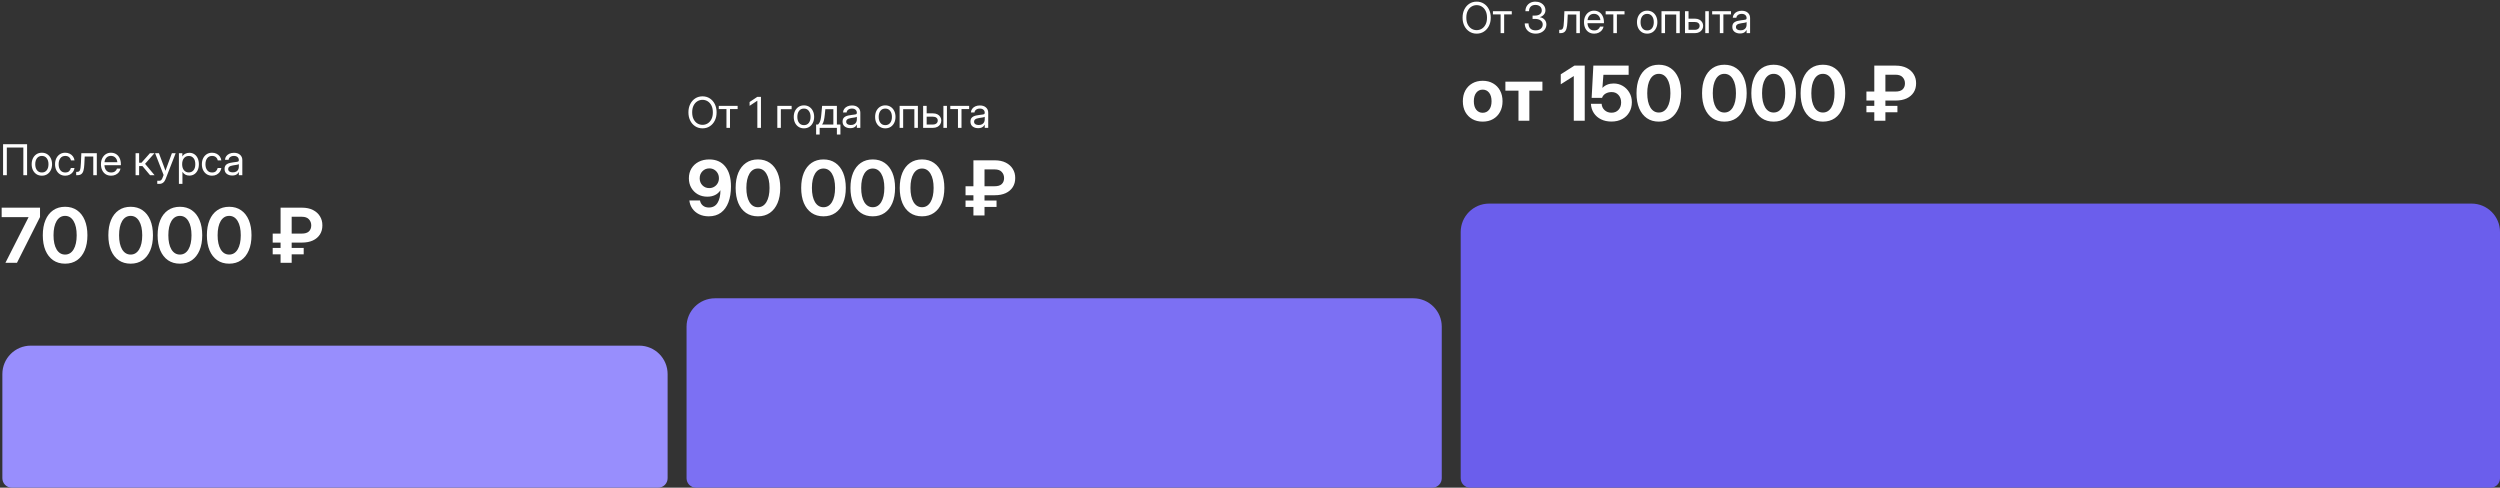
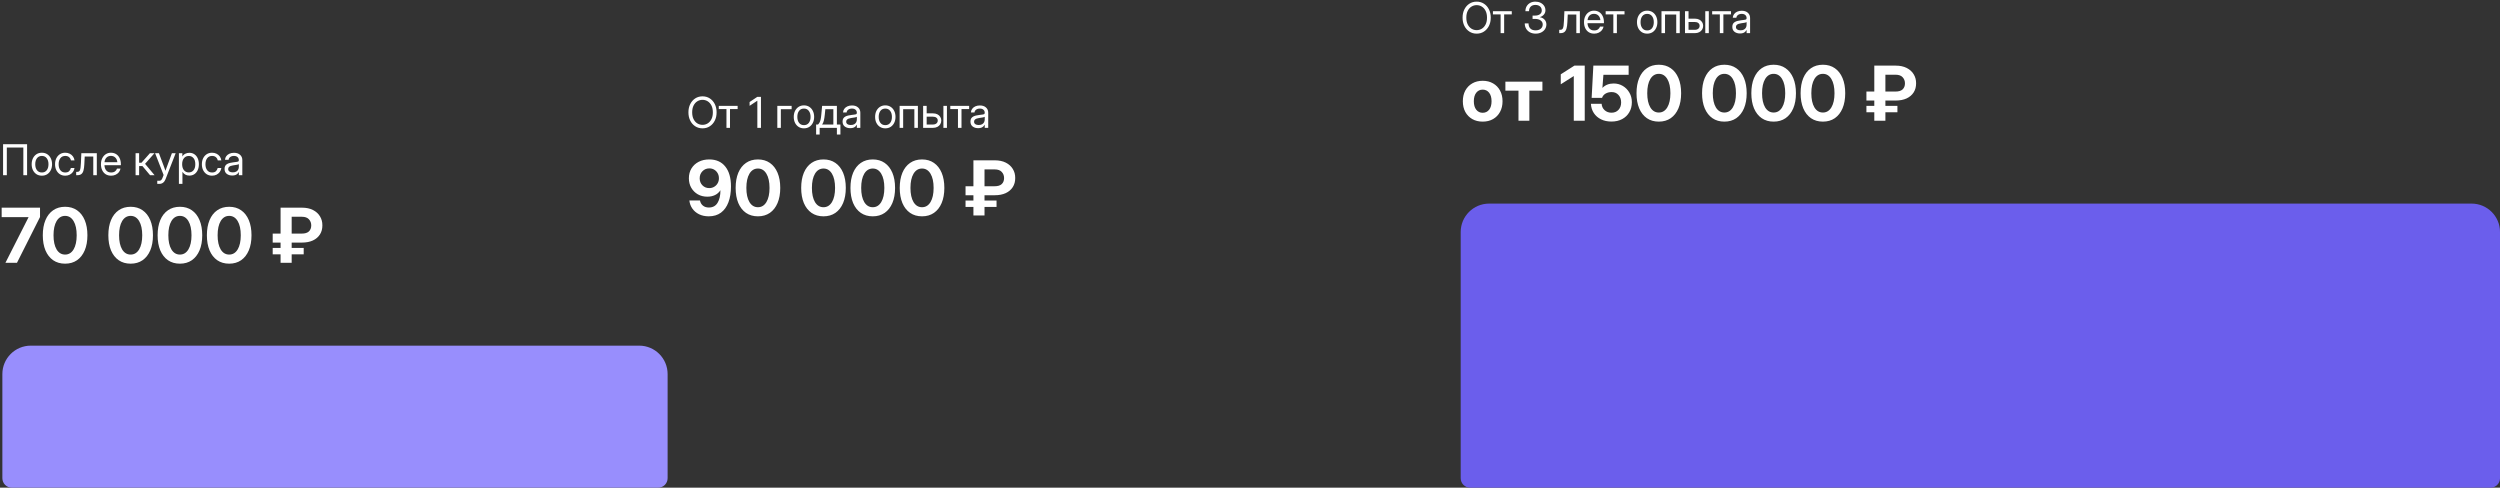
<svg xmlns="http://www.w3.org/2000/svg" width="1056" height="206" viewBox="0 0 1056 206" fill="none">
  <rect x="0" y="0" width="1056" height="206" fill="#333333" stroke="none" />
  <path d="M299.375 91.375C297.833 91.375 296.469 91.083 295.281 90.5C294.104 89.917 293.161 89.12 292.453 88.109C291.745 87.099 291.323 85.953 291.188 84.672H295.672C295.839 85.578 296.25 86.302 296.906 86.844C297.562 87.385 298.401 87.656 299.422 87.656C301.078 87.656 302.307 86.99 303.109 85.656C303.911 84.323 304.312 82.568 304.312 80.391H304.281C303.708 81.276 302.948 81.948 302 82.406C301.052 82.854 299.974 83.078 298.766 83.078C297.266 83.078 295.927 82.745 294.75 82.078C293.583 81.401 292.661 80.479 291.984 79.312C291.318 78.146 290.984 76.812 290.984 75.312C290.984 73.729 291.349 72.338 292.078 71.141C292.818 69.943 293.833 69.01 295.125 68.344C296.427 67.677 297.917 67.344 299.594 67.344C302.5 67.344 304.755 68.344 306.359 70.344C307.964 72.344 308.766 75.151 308.766 78.766C308.766 81.318 308.406 83.542 307.688 85.438C306.979 87.323 305.927 88.787 304.531 89.828C303.135 90.859 301.417 91.375 299.375 91.375ZM299.578 79.453C300.349 79.453 301.042 79.271 301.656 78.906C302.281 78.542 302.771 78.047 303.125 77.422C303.49 76.797 303.672 76.088 303.672 75.297C303.672 74.505 303.495 73.797 303.141 73.172C302.786 72.537 302.302 72.037 301.688 71.672C301.073 71.307 300.385 71.125 299.625 71.125C298.469 71.125 297.5 71.526 296.719 72.328C295.938 73.12 295.547 74.115 295.547 75.312C295.547 76.5 295.932 77.49 296.703 78.281C297.474 79.062 298.432 79.453 299.578 79.453ZM320.156 91.375C318.198 91.375 316.516 90.891 315.109 89.922C313.703 88.943 312.62 87.557 311.859 85.766C311.109 83.963 310.734 81.833 310.734 79.375C310.734 76.906 311.109 74.771 311.859 72.969C312.62 71.167 313.703 69.781 315.109 68.812C316.516 67.833 318.198 67.344 320.156 67.344C322.104 67.344 323.781 67.833 325.188 68.812C326.594 69.781 327.677 71.167 328.438 72.969C329.198 74.771 329.578 76.906 329.578 79.375C329.578 81.844 329.198 83.974 328.438 85.766C327.677 87.557 326.594 88.943 325.188 89.922C323.781 90.891 322.104 91.375 320.156 91.375ZM320.156 87.531C321.667 87.531 322.859 86.807 323.734 85.359C324.609 83.901 325.047 81.906 325.047 79.375C325.047 76.833 324.609 74.833 323.734 73.375C322.859 71.917 321.667 71.188 320.156 71.188C318.635 71.188 317.438 71.917 316.562 73.375C315.698 74.833 315.266 76.833 315.266 79.375C315.266 81.906 315.698 83.901 316.562 85.359C317.438 86.807 318.635 87.531 320.156 87.531ZM347.844 91.375C345.885 91.375 344.203 90.891 342.797 89.922C341.391 88.943 340.307 87.557 339.547 85.766C338.797 83.963 338.422 81.833 338.422 79.375C338.422 76.906 338.797 74.771 339.547 72.969C340.307 71.167 341.391 69.781 342.797 68.812C344.203 67.833 345.885 67.344 347.844 67.344C349.792 67.344 351.469 67.833 352.875 68.812C354.281 69.781 355.365 71.167 356.125 72.969C356.885 74.771 357.266 76.906 357.266 79.375C357.266 81.844 356.885 83.974 356.125 85.766C355.365 87.557 354.281 88.943 352.875 89.922C351.469 90.891 349.792 91.375 347.844 91.375ZM347.844 87.531C349.354 87.531 350.547 86.807 351.422 85.359C352.297 83.901 352.734 81.906 352.734 79.375C352.734 76.833 352.297 74.833 351.422 73.375C350.547 71.917 349.354 71.188 347.844 71.188C346.323 71.188 345.125 71.917 344.25 73.375C343.385 74.833 342.953 76.833 342.953 79.375C342.953 81.906 343.385 83.901 344.25 85.359C345.125 86.807 346.323 87.531 347.844 87.531ZM368.656 91.375C366.698 91.375 365.016 90.891 363.609 89.922C362.203 88.943 361.12 87.557 360.359 85.766C359.609 83.963 359.234 81.833 359.234 79.375C359.234 76.906 359.609 74.771 360.359 72.969C361.12 71.167 362.203 69.781 363.609 68.812C365.016 67.833 366.698 67.344 368.656 67.344C370.604 67.344 372.281 67.833 373.688 68.812C375.094 69.781 376.177 71.167 376.938 72.969C377.698 74.771 378.078 76.906 378.078 79.375C378.078 81.844 377.698 83.974 376.938 85.766C376.177 87.557 375.094 88.943 373.688 89.922C372.281 90.891 370.604 91.375 368.656 91.375ZM368.656 87.531C370.167 87.531 371.359 86.807 372.234 85.359C373.109 83.901 373.547 81.906 373.547 79.375C373.547 76.833 373.109 74.833 372.234 73.375C371.359 71.917 370.167 71.188 368.656 71.188C367.135 71.188 365.938 71.917 365.062 73.375C364.198 74.833 363.766 76.833 363.766 79.375C363.766 81.906 364.198 83.901 365.062 85.359C365.938 86.807 367.135 87.531 368.656 87.531ZM389.469 91.375C387.51 91.375 385.828 90.891 384.422 89.922C383.016 88.943 381.932 87.557 381.172 85.766C380.422 83.963 380.047 81.833 380.047 79.375C380.047 76.906 380.422 74.771 381.172 72.969C381.932 71.167 383.016 69.781 384.422 68.812C385.828 67.833 387.51 67.344 389.469 67.344C391.417 67.344 393.094 67.833 394.5 68.812C395.906 69.781 396.99 71.167 397.75 72.969C398.51 74.771 398.891 76.906 398.891 79.375C398.891 81.844 398.51 83.974 397.75 85.766C396.99 87.557 395.906 88.943 394.5 89.922C393.094 90.891 391.417 91.375 389.469 91.375ZM389.469 87.531C390.979 87.531 392.172 86.807 393.047 85.359C393.922 83.901 394.359 81.906 394.359 79.375C394.359 76.833 393.922 74.833 393.047 73.375C392.172 71.917 390.979 71.188 389.469 71.188C387.948 71.188 386.75 71.917 385.875 73.375C385.01 74.833 384.578 76.833 384.578 79.375C384.578 81.906 385.01 83.901 385.875 85.359C386.75 86.807 387.948 87.531 389.469 87.531ZM420.172 82.469H415.859V84.719H420.938V87.422H415.859V91H411.172V87.422H407.844V84.719H411.172V82.469H407.844V78.672H411.172V67.719H420.172C422.005 67.719 423.568 68.047 424.859 68.703C426.151 69.359 427.135 70.25 427.812 71.375C428.5 72.49 428.839 73.755 428.828 75.172C428.839 76.651 428.495 77.938 427.797 79.031C427.099 80.125 426.104 80.974 424.812 81.578C423.521 82.172 421.974 82.469 420.172 82.469ZM415.859 78.672H420.047C421.453 78.682 422.484 78.375 423.141 77.75C423.797 77.115 424.125 76.271 424.125 75.219C424.125 74.198 423.797 73.333 423.141 72.625C422.495 71.917 421.505 71.562 420.172 71.562H415.859V78.672Z" fill="white" />
  <path d="M296.741 54.211C295.587 54.211 294.562 53.921 293.665 53.341C292.769 52.761 292.065 51.964 291.556 50.95C291.046 49.931 290.791 48.768 290.791 47.461C290.791 46.143 291.046 44.977 291.556 43.963C292.065 42.943 292.769 42.144 293.665 41.563C294.562 40.983 295.587 40.693 296.741 40.693C297.901 40.693 298.927 40.983 299.817 41.563C300.714 42.144 301.417 42.943 301.927 43.963C302.437 44.977 302.691 46.143 302.691 47.461C302.691 48.768 302.437 49.931 301.927 50.95C301.417 51.964 300.714 52.761 299.817 53.341C298.927 53.921 297.901 54.211 296.741 54.211ZM296.741 52.734C297.532 52.734 298.259 52.532 298.921 52.128C299.583 51.718 300.113 51.12 300.512 50.335C300.91 49.55 301.109 48.592 301.109 47.461C301.109 46.324 300.91 45.363 300.512 44.578C300.113 43.787 299.583 43.19 298.921 42.785C298.259 42.375 297.532 42.17 296.741 42.17C295.95 42.17 295.224 42.375 294.562 42.785C293.899 43.19 293.369 43.787 292.971 44.578C292.572 45.363 292.373 46.324 292.373 47.461C292.373 48.592 292.572 49.55 292.971 50.335C293.369 51.12 293.899 51.718 294.562 52.128C295.224 52.532 295.95 52.734 296.741 52.734ZM306.857 54V46.072H303.614V44.719H311.577V46.072H308.352V54H306.857ZM321.43 40.904V54H319.9V42.539H319.892L316.631 44.701V43.084L319.9 40.904H321.43ZM334.385 44.719V46.125H329.832V54H328.338V44.719H334.385ZM339.588 54.211C338.732 54.211 337.979 54.006 337.329 53.596C336.685 53.18 336.181 52.608 335.817 51.882C335.46 51.155 335.281 50.32 335.281 49.377C335.281 48.428 335.46 47.587 335.817 46.855C336.181 46.122 336.685 45.548 337.329 45.132C337.979 44.716 338.732 44.508 339.588 44.508C340.449 44.508 341.202 44.716 341.847 45.132C342.491 45.548 342.992 46.122 343.35 46.855C343.713 47.587 343.895 48.428 343.895 49.377C343.895 50.32 343.713 51.155 343.35 51.882C342.992 52.608 342.491 53.18 341.847 53.596C341.202 54.006 340.449 54.211 339.588 54.211ZM339.588 52.857C340.467 52.857 341.152 52.541 341.645 51.908C342.137 51.27 342.383 50.426 342.383 49.377C342.383 48.316 342.134 47.467 341.636 46.828C341.144 46.184 340.461 45.861 339.588 45.861C338.715 45.861 338.029 46.181 337.531 46.819C337.039 47.458 336.793 48.31 336.793 49.377C336.793 50.432 337.039 51.275 337.531 51.908C338.023 52.541 338.709 52.857 339.588 52.857ZM344.729 56.812V52.594H345.538C345.808 52.312 346.03 52.011 346.206 51.688C346.382 51.366 346.525 50.944 346.637 50.423C346.754 49.901 346.851 49.207 346.927 48.34L347.261 44.719H353.501V52.594H354.995V56.812H353.501V54H346.224V56.812H344.729ZM347.261 52.594H352.007V46.125H348.623L348.403 48.34C348.31 49.295 348.181 50.13 348.017 50.845C347.858 51.56 347.606 52.143 347.261 52.594ZM359.135 54.141C358.215 54.141 357.444 53.903 356.823 53.429C356.208 52.954 355.9 52.254 355.9 51.328C355.9 50.795 356.003 50.361 356.208 50.027C356.419 49.693 356.697 49.433 357.043 49.245C357.395 49.052 357.79 48.905 358.229 48.806C358.675 48.706 359.129 48.627 359.592 48.568C360.184 48.486 360.649 48.425 360.989 48.384C361.329 48.343 361.569 48.275 361.71 48.182C361.856 48.088 361.93 47.924 361.93 47.69V47.602C361.93 47.098 361.748 46.682 361.385 46.353C361.027 46.025 360.523 45.861 359.873 45.861C359.229 45.861 358.698 46.02 358.282 46.336C357.872 46.647 357.649 47.033 357.614 47.496H356.094C356.123 46.928 356.299 46.424 356.621 45.984C356.943 45.539 357.383 45.188 357.939 44.93C358.496 44.672 359.141 44.543 359.873 44.543C360.957 44.543 361.815 44.824 362.448 45.387C363.087 45.943 363.406 46.682 363.406 47.602V54H361.93V52.682H361.895C361.783 52.904 361.619 53.13 361.402 53.358C361.186 53.581 360.893 53.769 360.523 53.921C360.16 54.067 359.697 54.141 359.135 54.141ZM359.346 52.805C359.955 52.805 360.45 52.696 360.831 52.48C361.212 52.257 361.49 51.97 361.666 51.618C361.842 51.267 361.93 50.889 361.93 50.484V49.324C361.818 49.43 361.522 49.526 361.042 49.614C360.562 49.696 360.055 49.775 359.521 49.852C359.164 49.898 358.824 49.98 358.502 50.098C358.186 50.209 357.928 50.37 357.729 50.581C357.529 50.786 357.43 51.065 357.43 51.416C357.43 51.85 357.6 52.19 357.939 52.435C358.285 52.682 358.754 52.805 359.346 52.805ZM373.953 54.211C373.098 54.211 372.345 54.006 371.694 53.596C371.05 53.18 370.546 52.608 370.183 51.882C369.825 51.155 369.646 50.32 369.646 49.377C369.646 48.428 369.825 47.587 370.183 46.855C370.546 46.122 371.05 45.548 371.694 45.132C372.345 44.716 373.098 44.508 373.953 44.508C374.814 44.508 375.567 44.716 376.212 45.132C376.856 45.548 377.357 46.122 377.715 46.855C378.078 47.587 378.26 48.428 378.26 49.377C378.26 50.32 378.078 51.155 377.715 51.882C377.357 52.608 376.856 53.18 376.212 53.596C375.567 54.006 374.814 54.211 373.953 54.211ZM373.953 52.857C374.832 52.857 375.518 52.541 376.01 51.908C376.502 51.27 376.748 50.426 376.748 49.377C376.748 48.316 376.499 47.467 376.001 46.828C375.509 46.184 374.826 45.861 373.953 45.861C373.08 45.861 372.395 46.181 371.896 46.819C371.404 47.458 371.158 48.31 371.158 49.377C371.158 50.432 371.404 51.275 371.896 51.908C372.389 52.541 373.074 52.857 373.953 52.857ZM387.717 44.719V54H386.223V46.125H381.494V54H380V44.719H387.717ZM391.426 47.883H394.115C394.801 47.883 395.404 48.012 395.926 48.27C396.447 48.527 396.854 48.885 397.147 49.342C397.446 49.793 397.596 50.315 397.596 50.906C397.596 51.51 397.446 52.046 397.147 52.515C396.854 52.977 396.447 53.341 395.926 53.605C395.404 53.868 394.801 54 394.115 54H389.932V44.719H391.426V47.883ZM391.426 49.289V52.594H394.062C394.689 52.594 395.185 52.441 395.548 52.137C395.917 51.832 396.102 51.422 396.102 50.906C396.102 50.408 395.917 50.016 395.548 49.728C395.185 49.435 394.689 49.289 394.062 49.289H391.426ZM398.492 54V44.719H399.986V54H398.492ZM404.645 54V46.072H401.401V44.719H409.364V46.072H406.139V54H404.645ZM413.152 54.141C412.232 54.141 411.462 53.903 410.841 53.429C410.226 52.954 409.918 52.254 409.918 51.328C409.918 50.795 410.021 50.361 410.226 50.027C410.437 49.693 410.715 49.433 411.061 49.245C411.412 49.052 411.808 48.905 412.247 48.806C412.692 48.706 413.146 48.627 413.609 48.568C414.201 48.486 414.667 48.425 415.007 48.384C415.347 48.343 415.587 48.275 415.728 48.182C415.874 48.088 415.947 47.924 415.947 47.69V47.602C415.947 47.098 415.766 46.682 415.402 46.353C415.045 46.025 414.541 45.861 413.891 45.861C413.246 45.861 412.716 46.02 412.3 46.336C411.89 46.647 411.667 47.033 411.632 47.496H410.111C410.141 46.928 410.316 46.424 410.639 45.984C410.961 45.539 411.4 45.188 411.957 44.93C412.514 44.672 413.158 44.543 413.891 44.543C414.975 44.543 415.833 44.824 416.466 45.387C417.104 45.943 417.424 46.682 417.424 47.602V54H415.947V52.682H415.912C415.801 52.904 415.637 53.13 415.42 53.358C415.203 53.581 414.91 53.769 414.541 53.921C414.178 54.067 413.715 54.141 413.152 54.141ZM413.363 52.805C413.973 52.805 414.468 52.696 414.849 52.48C415.229 52.257 415.508 51.97 415.684 51.618C415.859 51.267 415.947 50.889 415.947 50.484V49.324C415.836 49.43 415.54 49.526 415.06 49.614C414.579 49.696 414.072 49.775 413.539 49.852C413.182 49.898 412.842 49.98 412.52 50.098C412.203 50.209 411.945 50.37 411.746 50.581C411.547 50.786 411.447 51.065 411.447 51.416C411.447 51.85 411.617 52.19 411.957 52.435C412.303 52.682 412.771 52.805 413.363 52.805Z" fill="white" />
  <path d="M626.281 51.375C624.615 51.375 623.151 51.016 621.891 50.297C620.641 49.578 619.661 48.578 618.953 47.297C618.255 46.005 617.906 44.495 617.906 42.766C617.906 41.036 618.255 39.526 618.953 38.234C619.661 36.943 620.641 35.938 621.891 35.219C623.151 34.49 624.615 34.125 626.281 34.125C627.958 34.125 629.422 34.49 630.672 35.219C631.932 35.938 632.911 36.943 633.609 38.234C634.318 39.526 634.672 41.036 634.672 42.766C634.672 44.484 634.318 45.99 633.609 47.281C632.911 48.573 631.932 49.578 630.672 50.297C629.422 51.016 627.958 51.375 626.281 51.375ZM626.281 47.641C627.406 47.641 628.312 47.214 629 46.359C629.688 45.495 630.031 44.297 630.031 42.766C630.031 41.224 629.688 40.021 629 39.156C628.312 38.292 627.406 37.859 626.281 37.859C625.167 37.859 624.266 38.292 623.578 39.156C622.891 40.021 622.547 41.224 622.547 42.766C622.547 44.297 622.891 45.495 623.578 46.359C624.266 47.214 625.167 47.641 626.281 47.641ZM641.406 51V38.312H635.875V34.5H651.516V38.312H646V51H641.406ZM669.391 27.719V51H664.766V32.141H664.734L659.266 35.609V31.391L665.031 27.719H669.391ZM680.672 51.344C679.016 51.344 677.552 51.031 676.281 50.406C675.01 49.781 674 48.906 673.25 47.781C672.5 46.656 672.083 45.344 672 43.844H676.531C676.594 44.938 677.016 45.839 677.797 46.547C678.578 47.255 679.547 47.609 680.703 47.609C681.911 47.609 682.891 47.208 683.641 46.406C684.391 45.594 684.766 44.552 684.766 43.281C684.766 42 684.396 40.948 683.656 40.125C682.917 39.302 681.964 38.891 680.797 38.891C679.776 38.891 678.901 39.109 678.172 39.547C677.453 39.974 676.964 40.573 676.703 41.344H672.312L673.031 27.719H687.938V31.609H677.281L676.859 37.109H676.891C678.078 35.88 679.656 35.266 681.625 35.266C683.031 35.266 684.312 35.609 685.469 36.297C686.635 36.984 687.562 37.927 688.25 39.125C688.948 40.312 689.297 41.656 689.297 43.156C689.297 44.75 688.938 46.167 688.219 47.406C687.51 48.635 686.51 49.599 685.219 50.297C683.927 50.995 682.411 51.344 680.672 51.344ZM700.688 51.375C698.729 51.375 697.047 50.891 695.641 49.922C694.234 48.943 693.151 47.557 692.391 45.766C691.641 43.964 691.266 41.833 691.266 39.375C691.266 36.906 691.641 34.771 692.391 32.969C693.151 31.167 694.234 29.781 695.641 28.812C697.047 27.833 698.729 27.344 700.688 27.344C702.635 27.344 704.312 27.833 705.719 28.812C707.125 29.781 708.208 31.167 708.969 32.969C709.729 34.771 710.109 36.906 710.109 39.375C710.109 41.844 709.729 43.974 708.969 45.766C708.208 47.557 707.125 48.943 705.719 49.922C704.312 50.891 702.635 51.375 700.688 51.375ZM700.688 47.531C702.198 47.531 703.391 46.807 704.266 45.359C705.141 43.901 705.578 41.906 705.578 39.375C705.578 36.833 705.141 34.833 704.266 33.375C703.391 31.917 702.198 31.188 700.688 31.188C699.167 31.188 697.969 31.917 697.094 33.375C696.229 34.833 695.797 36.833 695.797 39.375C695.797 41.906 696.229 43.901 697.094 45.359C697.969 46.807 699.167 47.531 700.688 47.531ZM728.375 51.375C726.417 51.375 724.734 50.891 723.328 49.922C721.922 48.943 720.839 47.557 720.078 45.766C719.328 43.964 718.953 41.833 718.953 39.375C718.953 36.906 719.328 34.771 720.078 32.969C720.839 31.167 721.922 29.781 723.328 28.812C724.734 27.833 726.417 27.344 728.375 27.344C730.323 27.344 732 27.833 733.406 28.812C734.812 29.781 735.896 31.167 736.656 32.969C737.417 34.771 737.797 36.906 737.797 39.375C737.797 41.844 737.417 43.974 736.656 45.766C735.896 47.557 734.812 48.943 733.406 49.922C732 50.891 730.323 51.375 728.375 51.375ZM728.375 47.531C729.885 47.531 731.078 46.807 731.953 45.359C732.828 43.901 733.266 41.906 733.266 39.375C733.266 36.833 732.828 34.833 731.953 33.375C731.078 31.917 729.885 31.188 728.375 31.188C726.854 31.188 725.656 31.917 724.781 33.375C723.917 34.833 723.484 36.833 723.484 39.375C723.484 41.906 723.917 43.901 724.781 45.359C725.656 46.807 726.854 47.531 728.375 47.531ZM749.188 51.375C747.229 51.375 745.547 50.891 744.141 49.922C742.734 48.943 741.651 47.557 740.891 45.766C740.141 43.964 739.766 41.833 739.766 39.375C739.766 36.906 740.141 34.771 740.891 32.969C741.651 31.167 742.734 29.781 744.141 28.812C745.547 27.833 747.229 27.344 749.188 27.344C751.135 27.344 752.812 27.833 754.219 28.812C755.625 29.781 756.708 31.167 757.469 32.969C758.229 34.771 758.609 36.906 758.609 39.375C758.609 41.844 758.229 43.974 757.469 45.766C756.708 47.557 755.625 48.943 754.219 49.922C752.812 50.891 751.135 51.375 749.188 51.375ZM749.188 47.531C750.698 47.531 751.891 46.807 752.766 45.359C753.641 43.901 754.078 41.906 754.078 39.375C754.078 36.833 753.641 34.833 752.766 33.375C751.891 31.917 750.698 31.188 749.188 31.188C747.667 31.188 746.469 31.917 745.594 33.375C744.729 34.833 744.297 36.833 744.297 39.375C744.297 41.906 744.729 43.901 745.594 45.359C746.469 46.807 747.667 47.531 749.188 47.531ZM770 51.375C768.042 51.375 766.359 50.891 764.953 49.922C763.547 48.943 762.464 47.557 761.703 45.766C760.953 43.964 760.578 41.833 760.578 39.375C760.578 36.906 760.953 34.771 761.703 32.969C762.464 31.167 763.547 29.781 764.953 28.812C766.359 27.833 768.042 27.344 770 27.344C771.948 27.344 773.625 27.833 775.031 28.812C776.438 29.781 777.521 31.167 778.281 32.969C779.042 34.771 779.422 36.906 779.422 39.375C779.422 41.844 779.042 43.974 778.281 45.766C777.521 47.557 776.438 48.943 775.031 49.922C773.625 50.891 771.948 51.375 770 51.375ZM770 47.531C771.51 47.531 772.703 46.807 773.578 45.359C774.453 43.901 774.891 41.906 774.891 39.375C774.891 36.833 774.453 34.833 773.578 33.375C772.703 31.917 771.51 31.188 770 31.188C768.479 31.188 767.281 31.917 766.406 33.375C765.542 34.833 765.109 36.833 765.109 39.375C765.109 41.906 765.542 43.901 766.406 45.359C767.281 46.807 768.479 47.531 770 47.531ZM800.703 42.469H796.391V44.719H801.469V47.422H796.391V51H791.703V47.422H788.375V44.719H791.703V42.469H788.375V38.672H791.703V27.719H800.703C802.536 27.719 804.099 28.047 805.391 28.703C806.682 29.359 807.667 30.25 808.344 31.375C809.031 32.49 809.37 33.755 809.359 35.172C809.37 36.651 809.026 37.938 808.328 39.031C807.63 40.125 806.635 40.974 805.344 41.578C804.052 42.172 802.505 42.469 800.703 42.469ZM796.391 38.672H800.578C801.984 38.682 803.016 38.375 803.672 37.75C804.328 37.115 804.656 36.271 804.656 35.219C804.656 34.198 804.328 33.333 803.672 32.625C803.026 31.917 802.036 31.562 800.703 31.562H796.391V38.672Z" fill="white" />
  <path d="M623.741 14.211C622.587 14.211 621.562 13.921 620.665 13.341C619.769 12.761 619.065 11.964 618.556 10.95C618.046 9.931 617.791 8.768 617.791 7.461C617.791 6.143 618.046 4.977 618.556 3.963C619.065 2.943 619.769 2.144 620.665 1.563C621.562 0.983 622.587 0.693 623.741 0.693C624.901 0.693 625.927 0.983 626.817 1.563C627.714 2.144 628.417 2.943 628.927 3.963C629.437 4.977 629.691 6.143 629.691 7.461C629.691 8.768 629.437 9.931 628.927 10.95C628.417 11.964 627.714 12.761 626.817 13.341C625.927 13.921 624.901 14.211 623.741 14.211ZM623.741 12.734C624.532 12.734 625.259 12.532 625.921 12.128C626.583 11.718 627.113 11.12 627.512 10.335C627.91 9.55 628.109 8.592 628.109 7.461C628.109 6.324 627.91 5.363 627.512 4.578C627.113 3.787 626.583 3.189 625.921 2.785C625.259 2.375 624.532 2.17 623.741 2.17C622.95 2.17 622.224 2.375 621.562 2.785C620.899 3.189 620.369 3.787 619.971 4.578C619.572 5.363 619.373 6.324 619.373 7.461C619.373 8.592 619.572 9.55 619.971 10.335C620.369 11.12 620.899 11.718 621.562 12.128C622.224 12.532 622.95 12.734 623.741 12.734ZM633.857 14V6.072H630.614V4.719H638.577V6.072H635.352V14H633.857ZM648.658 14.211C647.756 14.211 646.959 14.029 646.268 13.666C645.576 13.297 645.034 12.787 644.642 12.137C644.249 11.486 644.053 10.736 644.053 9.887H645.652C645.652 10.812 645.913 11.533 646.435 12.049C646.956 12.565 647.686 12.822 648.623 12.822C649.52 12.822 650.246 12.597 650.803 12.146C651.365 11.688 651.646 11.076 651.646 10.309C651.646 9.611 651.348 9.052 650.75 8.63C650.152 8.202 649.373 7.988 648.412 7.988H647.357V6.582H648.412C649.256 6.582 649.938 6.389 650.46 6.002C650.981 5.609 651.242 5.094 651.242 4.455C651.242 3.717 650.996 3.137 650.504 2.715C650.018 2.293 649.367 2.082 648.553 2.082C647.721 2.082 647.064 2.316 646.584 2.785C646.104 3.248 645.863 3.893 645.863 4.719H644.334C644.334 3.928 644.513 3.23 644.87 2.627C645.233 2.018 645.731 1.543 646.364 1.203C647.003 0.863 647.735 0.693 648.562 0.693C649.364 0.693 650.085 0.852 650.724 1.168C651.362 1.484 651.866 1.918 652.235 2.469C652.604 3.02 652.789 3.652 652.789 4.367C652.789 5.029 652.578 5.618 652.156 6.134C651.74 6.644 651.166 7.01 650.434 7.232V7.259C651.271 7.399 651.939 7.751 652.438 8.313C652.941 8.87 653.193 9.535 653.193 10.309C653.193 11.07 652.994 11.747 652.596 12.339C652.203 12.925 651.664 13.385 650.979 13.719C650.299 14.047 649.525 14.211 648.658 14.211ZM658.616 14V12.594H658.968C659.267 12.594 659.513 12.55 659.706 12.462C659.905 12.368 660.063 12.192 660.181 11.935C660.304 11.671 660.397 11.29 660.462 10.792C660.532 10.288 660.585 9.623 660.62 8.797L660.796 4.719H667.335V14H665.841V6.125H662.22L662.062 9.359C662.009 10.432 661.892 11.31 661.71 11.996C661.528 12.676 661.232 13.18 660.822 13.508C660.418 13.836 659.853 14 659.126 14H658.616ZM673.391 14.211C672.482 14.211 671.706 14.003 671.062 13.587C670.423 13.171 669.934 12.6 669.594 11.873C669.254 11.141 669.084 10.309 669.084 9.377C669.084 8.434 669.263 7.596 669.62 6.863C669.978 6.131 670.473 5.557 671.105 5.141C671.738 4.719 672.465 4.508 673.285 4.508C674.146 4.508 674.894 4.713 675.526 5.123C676.159 5.533 676.646 6.104 676.985 6.837C677.331 7.569 677.504 8.416 677.504 9.377V9.79H670.561C670.596 10.698 670.856 11.437 671.343 12.005C671.829 12.573 672.512 12.857 673.391 12.857C674.053 12.857 674.592 12.705 675.008 12.4C675.43 12.096 675.711 11.703 675.852 11.223H677.346C677.229 11.815 676.985 12.336 676.616 12.787C676.247 13.232 675.784 13.581 675.228 13.833C674.677 14.085 674.064 14.211 673.391 14.211ZM670.578 8.507H676.01C675.928 7.692 675.644 7.045 675.157 6.564C674.671 6.084 674.047 5.844 673.285 5.844C672.523 5.844 671.902 6.084 671.422 6.564C670.941 7.045 670.66 7.692 670.578 8.507ZM681.477 14V6.072H678.233V4.719H686.196V6.072H682.971V14H681.477ZM695.768 14.211C694.912 14.211 694.159 14.006 693.509 13.596C692.864 13.18 692.36 12.608 691.997 11.882C691.64 11.155 691.461 10.32 691.461 9.377C691.461 8.428 691.64 7.587 691.997 6.854C692.36 6.122 692.864 5.548 693.509 5.132C694.159 4.716 694.912 4.508 695.768 4.508C696.629 4.508 697.382 4.716 698.026 5.132C698.671 5.548 699.172 6.122 699.529 6.854C699.893 7.587 700.074 8.428 700.074 9.377C700.074 10.32 699.893 11.155 699.529 11.882C699.172 12.608 698.671 13.18 698.026 13.596C697.382 14.006 696.629 14.211 695.768 14.211ZM695.768 12.857C696.646 12.857 697.332 12.541 697.824 11.908C698.316 11.27 698.562 10.426 698.562 9.377C698.562 8.316 698.313 7.467 697.815 6.828C697.323 6.184 696.641 5.861 695.768 5.861C694.895 5.861 694.209 6.181 693.711 6.819C693.219 7.458 692.973 8.311 692.973 9.377C692.973 10.432 693.219 11.275 693.711 11.908C694.203 12.541 694.889 12.857 695.768 12.857ZM709.531 4.719V14H708.037V6.125H703.309V14H701.814V4.719H709.531ZM713.24 7.883H715.93C716.615 7.883 717.219 8.012 717.74 8.27C718.262 8.527 718.669 8.885 718.962 9.342C719.261 9.793 719.41 10.315 719.41 10.906C719.41 11.51 719.261 12.046 718.962 12.515C718.669 12.977 718.262 13.341 717.74 13.604C717.219 13.868 716.615 14 715.93 14H711.746V4.719H713.24V7.883ZM713.24 9.289V12.594H715.877C716.504 12.594 716.999 12.441 717.362 12.137C717.731 11.832 717.916 11.422 717.916 10.906C717.916 10.408 717.731 10.016 717.362 9.729C716.999 9.436 716.504 9.289 715.877 9.289H713.24ZM720.307 14V4.719H721.801V14H720.307ZM726.459 14V6.072H723.216V4.719H731.179V6.072H727.953V14H726.459ZM734.967 14.141C734.047 14.141 733.276 13.903 732.655 13.429C732.04 12.954 731.732 12.254 731.732 11.328C731.732 10.795 731.835 10.361 732.04 10.027C732.251 9.693 732.529 9.433 732.875 9.245C733.227 9.052 733.622 8.905 734.062 8.806C734.507 8.706 734.961 8.627 735.424 8.568C736.016 8.486 736.481 8.425 736.821 8.384C737.161 8.343 737.401 8.275 737.542 8.182C737.688 8.088 737.762 7.924 737.762 7.689V7.602C737.762 7.098 737.58 6.682 737.217 6.354C736.859 6.025 736.355 5.861 735.705 5.861C735.061 5.861 734.53 6.02 734.114 6.336C733.704 6.646 733.481 7.033 733.446 7.496H731.926C731.955 6.928 732.131 6.424 732.453 5.984C732.775 5.539 733.215 5.188 733.771 4.93C734.328 4.672 734.973 4.543 735.705 4.543C736.789 4.543 737.647 4.824 738.28 5.387C738.919 5.943 739.238 6.682 739.238 7.602V14H737.762V12.682H737.727C737.615 12.904 737.451 13.13 737.234 13.358C737.018 13.581 736.725 13.769 736.355 13.921C735.992 14.067 735.529 14.141 734.967 14.141ZM735.178 12.805C735.787 12.805 736.282 12.696 736.663 12.479C737.044 12.257 737.322 11.97 737.498 11.618C737.674 11.267 737.762 10.889 737.762 10.484V9.324C737.65 9.43 737.354 9.526 736.874 9.614C736.394 9.696 735.887 9.775 735.354 9.852C734.996 9.898 734.656 9.98 734.334 10.098C734.018 10.209 733.76 10.37 733.561 10.581C733.361 10.786 733.262 11.065 733.262 11.416C733.262 11.85 733.432 12.19 733.771 12.435C734.117 12.682 734.586 12.805 735.178 12.805Z" fill="white" />
  <path d="M2.297 111L12.062 91.75V91.719H0.703V87.719H16.906V91.672L7.172 111H2.297ZM27.5 111.375C25.542 111.375 23.859 110.891 22.453 109.922C21.047 108.943 19.963 107.557 19.203 105.766C18.453 103.964 18.078 101.833 18.078 99.375C18.078 96.906 18.453 94.771 19.203 92.969C19.963 91.167 21.047 89.781 22.453 88.812C23.859 87.833 25.542 87.344 27.5 87.344C29.448 87.344 31.125 87.833 32.531 88.812C33.938 89.781 35.021 91.167 35.781 92.969C36.542 94.771 36.922 96.906 36.922 99.375C36.922 101.844 36.542 103.974 35.781 105.766C35.021 107.557 33.938 108.943 32.531 109.922C31.125 110.891 29.448 111.375 27.5 111.375ZM27.5 107.531C29.01 107.531 30.203 106.807 31.078 105.359C31.953 103.901 32.391 101.906 32.391 99.375C32.391 96.833 31.953 94.833 31.078 93.375C30.203 91.917 29.01 91.188 27.5 91.188C25.979 91.188 24.781 91.917 23.906 93.375C23.042 94.833 22.609 96.833 22.609 99.375C22.609 101.906 23.042 103.901 23.906 105.359C24.781 106.807 25.979 107.531 27.5 107.531ZM55.188 111.375C53.229 111.375 51.547 110.891 50.141 109.922C48.734 108.943 47.651 107.557 46.891 105.766C46.141 103.964 45.766 101.833 45.766 99.375C45.766 96.906 46.141 94.771 46.891 92.969C47.651 91.167 48.734 89.781 50.141 88.812C51.547 87.833 53.229 87.344 55.188 87.344C57.135 87.344 58.812 87.833 60.219 88.812C61.625 89.781 62.708 91.167 63.469 92.969C64.229 94.771 64.609 96.906 64.609 99.375C64.609 101.844 64.229 103.974 63.469 105.766C62.708 107.557 61.625 108.943 60.219 109.922C58.812 110.891 57.135 111.375 55.188 111.375ZM55.188 107.531C56.698 107.531 57.891 106.807 58.766 105.359C59.641 103.901 60.078 101.906 60.078 99.375C60.078 96.833 59.641 94.833 58.766 93.375C57.891 91.917 56.698 91.188 55.188 91.188C53.667 91.188 52.469 91.917 51.594 93.375C50.729 94.833 50.297 96.833 50.297 99.375C50.297 101.906 50.729 103.901 51.594 105.359C52.469 106.807 53.667 107.531 55.188 107.531ZM76 111.375C74.042 111.375 72.359 110.891 70.953 109.922C69.547 108.943 68.463 107.557 67.703 105.766C66.953 103.964 66.578 101.833 66.578 99.375C66.578 96.906 66.953 94.771 67.703 92.969C68.463 91.167 69.547 89.781 70.953 88.812C72.359 87.833 74.042 87.344 76 87.344C77.948 87.344 79.625 87.833 81.031 88.812C82.438 89.781 83.521 91.167 84.281 92.969C85.042 94.771 85.422 96.906 85.422 99.375C85.422 101.844 85.042 103.974 84.281 105.766C83.521 107.557 82.438 108.943 81.031 109.922C79.625 110.891 77.948 111.375 76 111.375ZM76 107.531C77.51 107.531 78.703 106.807 79.578 105.359C80.453 103.901 80.891 101.906 80.891 99.375C80.891 96.833 80.453 94.833 79.578 93.375C78.703 91.917 77.51 91.188 76 91.188C74.479 91.188 73.281 91.917 72.406 93.375C71.542 94.833 71.109 96.833 71.109 99.375C71.109 101.906 71.542 103.901 72.406 105.359C73.281 106.807 74.479 107.531 76 107.531ZM96.812 111.375C94.854 111.375 93.172 110.891 91.766 109.922C90.359 108.943 89.276 107.557 88.516 105.766C87.766 103.964 87.391 101.833 87.391 99.375C87.391 96.906 87.766 94.771 88.516 92.969C89.276 91.167 90.359 89.781 91.766 88.812C93.172 87.833 94.854 87.344 96.812 87.344C98.76 87.344 100.438 87.833 101.844 88.812C103.25 89.781 104.333 91.167 105.094 92.969C105.854 94.771 106.234 96.906 106.234 99.375C106.234 101.844 105.854 103.974 105.094 105.766C104.333 107.557 103.25 108.943 101.844 109.922C100.438 110.891 98.76 111.375 96.812 111.375ZM96.812 107.531C98.323 107.531 99.516 106.807 100.391 105.359C101.266 103.901 101.703 101.906 101.703 99.375C101.703 96.833 101.266 94.833 100.391 93.375C99.516 91.917 98.323 91.188 96.812 91.188C95.292 91.188 94.094 91.917 93.219 93.375C92.354 94.833 91.922 96.833 91.922 99.375C91.922 101.906 92.354 103.901 93.219 105.359C94.094 106.807 95.292 107.531 96.812 107.531ZM127.516 102.469H123.203V104.719H128.281V107.422H123.203V111H118.516V107.422H115.188V104.719H118.516V102.469H115.188V98.672H118.516V87.719H127.516C129.349 87.719 130.911 88.047 132.203 88.703C133.495 89.359 134.479 90.25 135.156 91.375C135.844 92.49 136.182 93.755 136.172 95.172C136.182 96.651 135.839 97.938 135.141 99.031C134.443 100.125 133.448 100.974 132.156 101.578C130.865 102.172 129.318 102.469 127.516 102.469ZM123.203 98.672H127.391C128.797 98.682 129.828 98.375 130.484 97.75C131.141 97.115 131.469 96.271 131.469 95.219C131.469 94.198 131.141 93.333 130.484 92.625C129.839 91.917 128.849 91.562 127.516 91.562H123.203V98.672Z" fill="white" />
  <path d="M11.443 60.904V74H9.861V62.31H2.883V74H1.301V60.904H11.443ZM17.684 74.211C16.828 74.211 16.075 74.006 15.425 73.596C14.78 73.18 14.276 72.608 13.913 71.882C13.556 71.155 13.377 70.32 13.377 69.377C13.377 68.428 13.556 67.587 13.913 66.855C14.276 66.122 14.78 65.548 15.425 65.132C16.075 64.716 16.828 64.508 17.684 64.508C18.545 64.508 19.298 64.716 19.942 65.132C20.587 65.548 21.088 66.122 21.445 66.855C21.809 67.587 21.99 68.428 21.99 69.377C21.99 70.32 21.809 71.155 21.445 71.882C21.088 72.608 20.587 73.18 19.942 73.596C19.298 74.006 18.545 74.211 17.684 74.211ZM17.684 72.857C18.562 72.857 19.248 72.541 19.74 71.908C20.232 71.269 20.479 70.426 20.479 69.377C20.479 68.316 20.23 67.467 19.731 66.828C19.239 66.184 18.557 65.861 17.684 65.861C16.811 65.861 16.125 66.181 15.627 66.819C15.135 67.458 14.889 68.311 14.889 69.377C14.889 70.432 15.135 71.275 15.627 71.908C16.119 72.541 16.805 72.857 17.684 72.857ZM27.562 74.211C26.707 74.211 25.954 74.006 25.304 73.596C24.659 73.18 24.155 72.608 23.792 71.882C23.435 71.155 23.256 70.32 23.256 69.377C23.256 68.428 23.435 67.587 23.792 66.855C24.155 66.122 24.659 65.548 25.304 65.132C25.954 64.716 26.707 64.508 27.562 64.508C28.266 64.508 28.895 64.648 29.452 64.93C30.009 65.205 30.463 65.586 30.814 66.072C31.172 66.559 31.392 67.115 31.474 67.742H29.962C29.851 67.197 29.593 66.749 29.189 66.397C28.79 66.04 28.248 65.861 27.562 65.861C26.689 65.861 26.004 66.181 25.506 66.819C25.014 67.458 24.768 68.311 24.768 69.377C24.768 70.432 25.014 71.275 25.506 71.908C25.998 72.541 26.684 72.857 27.562 72.857C28.26 72.857 28.793 72.688 29.162 72.348C29.531 72.002 29.789 71.545 29.936 70.977H31.474C31.392 71.586 31.172 72.137 30.814 72.629C30.463 73.115 30.006 73.502 29.443 73.789C28.887 74.07 28.26 74.211 27.562 74.211ZM32.177 74V72.594H32.528C32.827 72.594 33.073 72.55 33.267 72.462C33.466 72.368 33.624 72.192 33.741 71.935C33.864 71.671 33.958 71.29 34.023 70.792C34.093 70.288 34.145 69.623 34.181 68.797L34.356 64.719H40.895V74H39.401V66.125H35.78L35.622 69.359C35.569 70.432 35.452 71.311 35.27 71.996C35.089 72.676 34.793 73.18 34.383 73.508C33.978 73.836 33.413 74 32.687 74H32.177ZM46.951 74.211C46.043 74.211 45.267 74.003 44.622 73.587C43.983 73.171 43.494 72.6 43.154 71.873C42.815 71.141 42.645 70.309 42.645 69.377C42.645 68.434 42.823 67.596 43.181 66.863C43.538 66.131 44.033 65.557 44.666 65.141C45.299 64.719 46.025 64.508 46.846 64.508C47.707 64.508 48.454 64.713 49.087 65.123C49.72 65.533 50.206 66.105 50.546 66.837C50.892 67.569 51.065 68.416 51.065 69.377V69.79H44.121C44.156 70.698 44.417 71.436 44.903 72.005C45.39 72.573 46.072 72.857 46.951 72.857C47.613 72.857 48.152 72.705 48.568 72.4C48.99 72.096 49.272 71.703 49.412 71.223H50.906C50.789 71.814 50.546 72.336 50.177 72.787C49.808 73.232 49.345 73.581 48.788 73.833C48.237 74.085 47.625 74.211 46.951 74.211ZM44.139 68.507H49.57C49.488 67.692 49.204 67.045 48.718 66.564C48.231 66.084 47.607 65.844 46.846 65.844C46.084 65.844 45.463 66.084 44.982 66.564C44.502 67.045 44.221 67.692 44.139 68.507ZM57.27 74V64.719H58.764V68.727H59.766L63.325 64.719H65.232L61.277 69.201L65.285 74H63.387L60.152 70.133H58.764V74H57.27ZM66.428 77.674V76.356H67.342C67.893 76.356 68.311 75.983 68.599 75.239L69.108 73.921L65.514 64.719H67.131L69.135 70.062C69.264 70.408 69.39 70.757 69.513 71.108C69.642 71.454 69.765 71.8 69.882 72.145C70.005 71.8 70.128 71.454 70.251 71.108C70.38 70.757 70.509 70.408 70.638 70.062L72.606 64.719H74.197L69.917 75.723C69.677 76.344 69.334 76.824 68.889 77.164C68.443 77.504 67.928 77.674 67.342 77.674H66.428ZM75.568 77.674V64.719H77.027V66.09H77.045C77.344 65.568 77.757 65.182 78.284 64.93C78.811 64.672 79.377 64.543 79.981 64.543C80.789 64.543 81.495 64.745 82.099 65.149C82.702 65.554 83.171 66.119 83.505 66.846C83.839 67.566 84.006 68.404 84.006 69.359C84.006 70.309 83.839 71.147 83.505 71.873C83.171 72.594 82.702 73.159 82.099 73.569C81.495 73.974 80.789 74.176 79.981 74.176C79.377 74.176 78.826 74.047 78.328 73.789C77.83 73.525 77.414 73.127 77.08 72.594H77.062V77.674H75.568ZM79.752 72.831C80.555 72.831 81.211 72.538 81.721 71.952C82.236 71.36 82.494 70.496 82.494 69.359C82.494 68.223 82.236 67.358 81.721 66.767C81.211 66.175 80.555 65.879 79.752 65.879C78.891 65.879 78.205 66.198 77.695 66.837C77.191 67.47 76.939 68.311 76.939 69.359C76.939 70.408 77.191 71.249 77.695 71.882C78.205 72.515 78.891 72.831 79.752 72.831ZM89.578 74.211C88.723 74.211 87.97 74.006 87.319 73.596C86.675 73.18 86.171 72.608 85.808 71.882C85.45 71.155 85.272 70.32 85.272 69.377C85.272 68.428 85.45 67.587 85.808 66.855C86.171 66.122 86.675 65.548 87.319 65.132C87.97 64.716 88.723 64.508 89.578 64.508C90.281 64.508 90.911 64.648 91.468 64.93C92.024 65.205 92.478 65.586 92.83 66.072C93.188 66.559 93.407 67.115 93.489 67.742H91.978C91.866 67.197 91.608 66.749 91.204 66.397C90.806 66.04 90.264 65.861 89.578 65.861C88.705 65.861 88.019 66.181 87.522 66.819C87.029 67.458 86.783 68.311 86.783 69.377C86.783 70.432 87.029 71.275 87.522 71.908C88.014 72.541 88.699 72.857 89.578 72.857C90.275 72.857 90.809 72.688 91.178 72.348C91.547 72.002 91.805 71.545 91.951 70.977H93.489C93.407 71.586 93.188 72.137 92.83 72.629C92.478 73.115 92.022 73.502 91.459 73.789C90.902 74.07 90.275 74.211 89.578 74.211ZM98.086 74.141C97.166 74.141 96.395 73.903 95.774 73.429C95.159 72.954 94.852 72.254 94.852 71.328C94.852 70.795 94.954 70.361 95.159 70.027C95.37 69.693 95.648 69.433 95.994 69.245C96.346 69.052 96.741 68.905 97.181 68.806C97.626 68.706 98.08 68.627 98.543 68.568C99.135 68.486 99.601 68.425 99.94 68.384C100.28 68.343 100.521 68.275 100.661 68.182C100.808 68.088 100.881 67.924 100.881 67.689V67.602C100.881 67.098 100.699 66.682 100.336 66.353C99.978 66.025 99.475 65.861 98.824 65.861C98.18 65.861 97.649 66.019 97.233 66.336C96.823 66.647 96.601 67.033 96.565 67.496H95.045C95.074 66.928 95.25 66.424 95.572 65.984C95.894 65.539 96.334 65.188 96.891 64.93C97.447 64.672 98.092 64.543 98.824 64.543C99.908 64.543 100.767 64.824 101.399 65.387C102.038 65.943 102.357 66.682 102.357 67.602V74H100.881V72.682H100.846C100.734 72.904 100.57 73.13 100.354 73.358C100.137 73.581 99.844 73.769 99.475 73.921C99.111 74.067 98.648 74.141 98.086 74.141ZM98.297 72.805C98.906 72.805 99.401 72.696 99.782 72.48C100.163 72.257 100.441 71.97 100.617 71.618C100.793 71.267 100.881 70.889 100.881 70.484V69.324C100.77 69.43 100.474 69.526 99.993 69.614C99.513 69.696 99.006 69.775 98.473 69.852C98.115 69.898 97.775 69.981 97.453 70.098C97.137 70.209 96.879 70.37 96.68 70.581C96.481 70.786 96.381 71.064 96.381 71.416C96.381 71.85 96.551 72.189 96.891 72.436C97.236 72.682 97.705 72.805 98.297 72.805Z" fill="white" />
  <path d="M1 158C1 151.373 6.373 146 13 146H270C276.627 146 282 151.373 282 158V202C282 204.209 280.209 206 278 206H5C2.791 206 1 204.209 1 202V158Z" fill="#988EFD" />
-   <path d="M290 138C290 131.373 295.373 126 302 126H597C603.627 126 609 131.373 609 138V202C609 204.209 607.209 206 605 206H294C291.791 206 290 204.209 290 202V138Z" fill="#7C70F3" />
  <path d="M617 98C617 91.373 622.373 86 629 86H1044C1050.63 86 1056 91.373 1056 98V202C1056 204.209 1054.21 206 1052 206H621C618.791 206 617 204.209 617 202V98Z" fill="#6B5EEC" />
</svg>